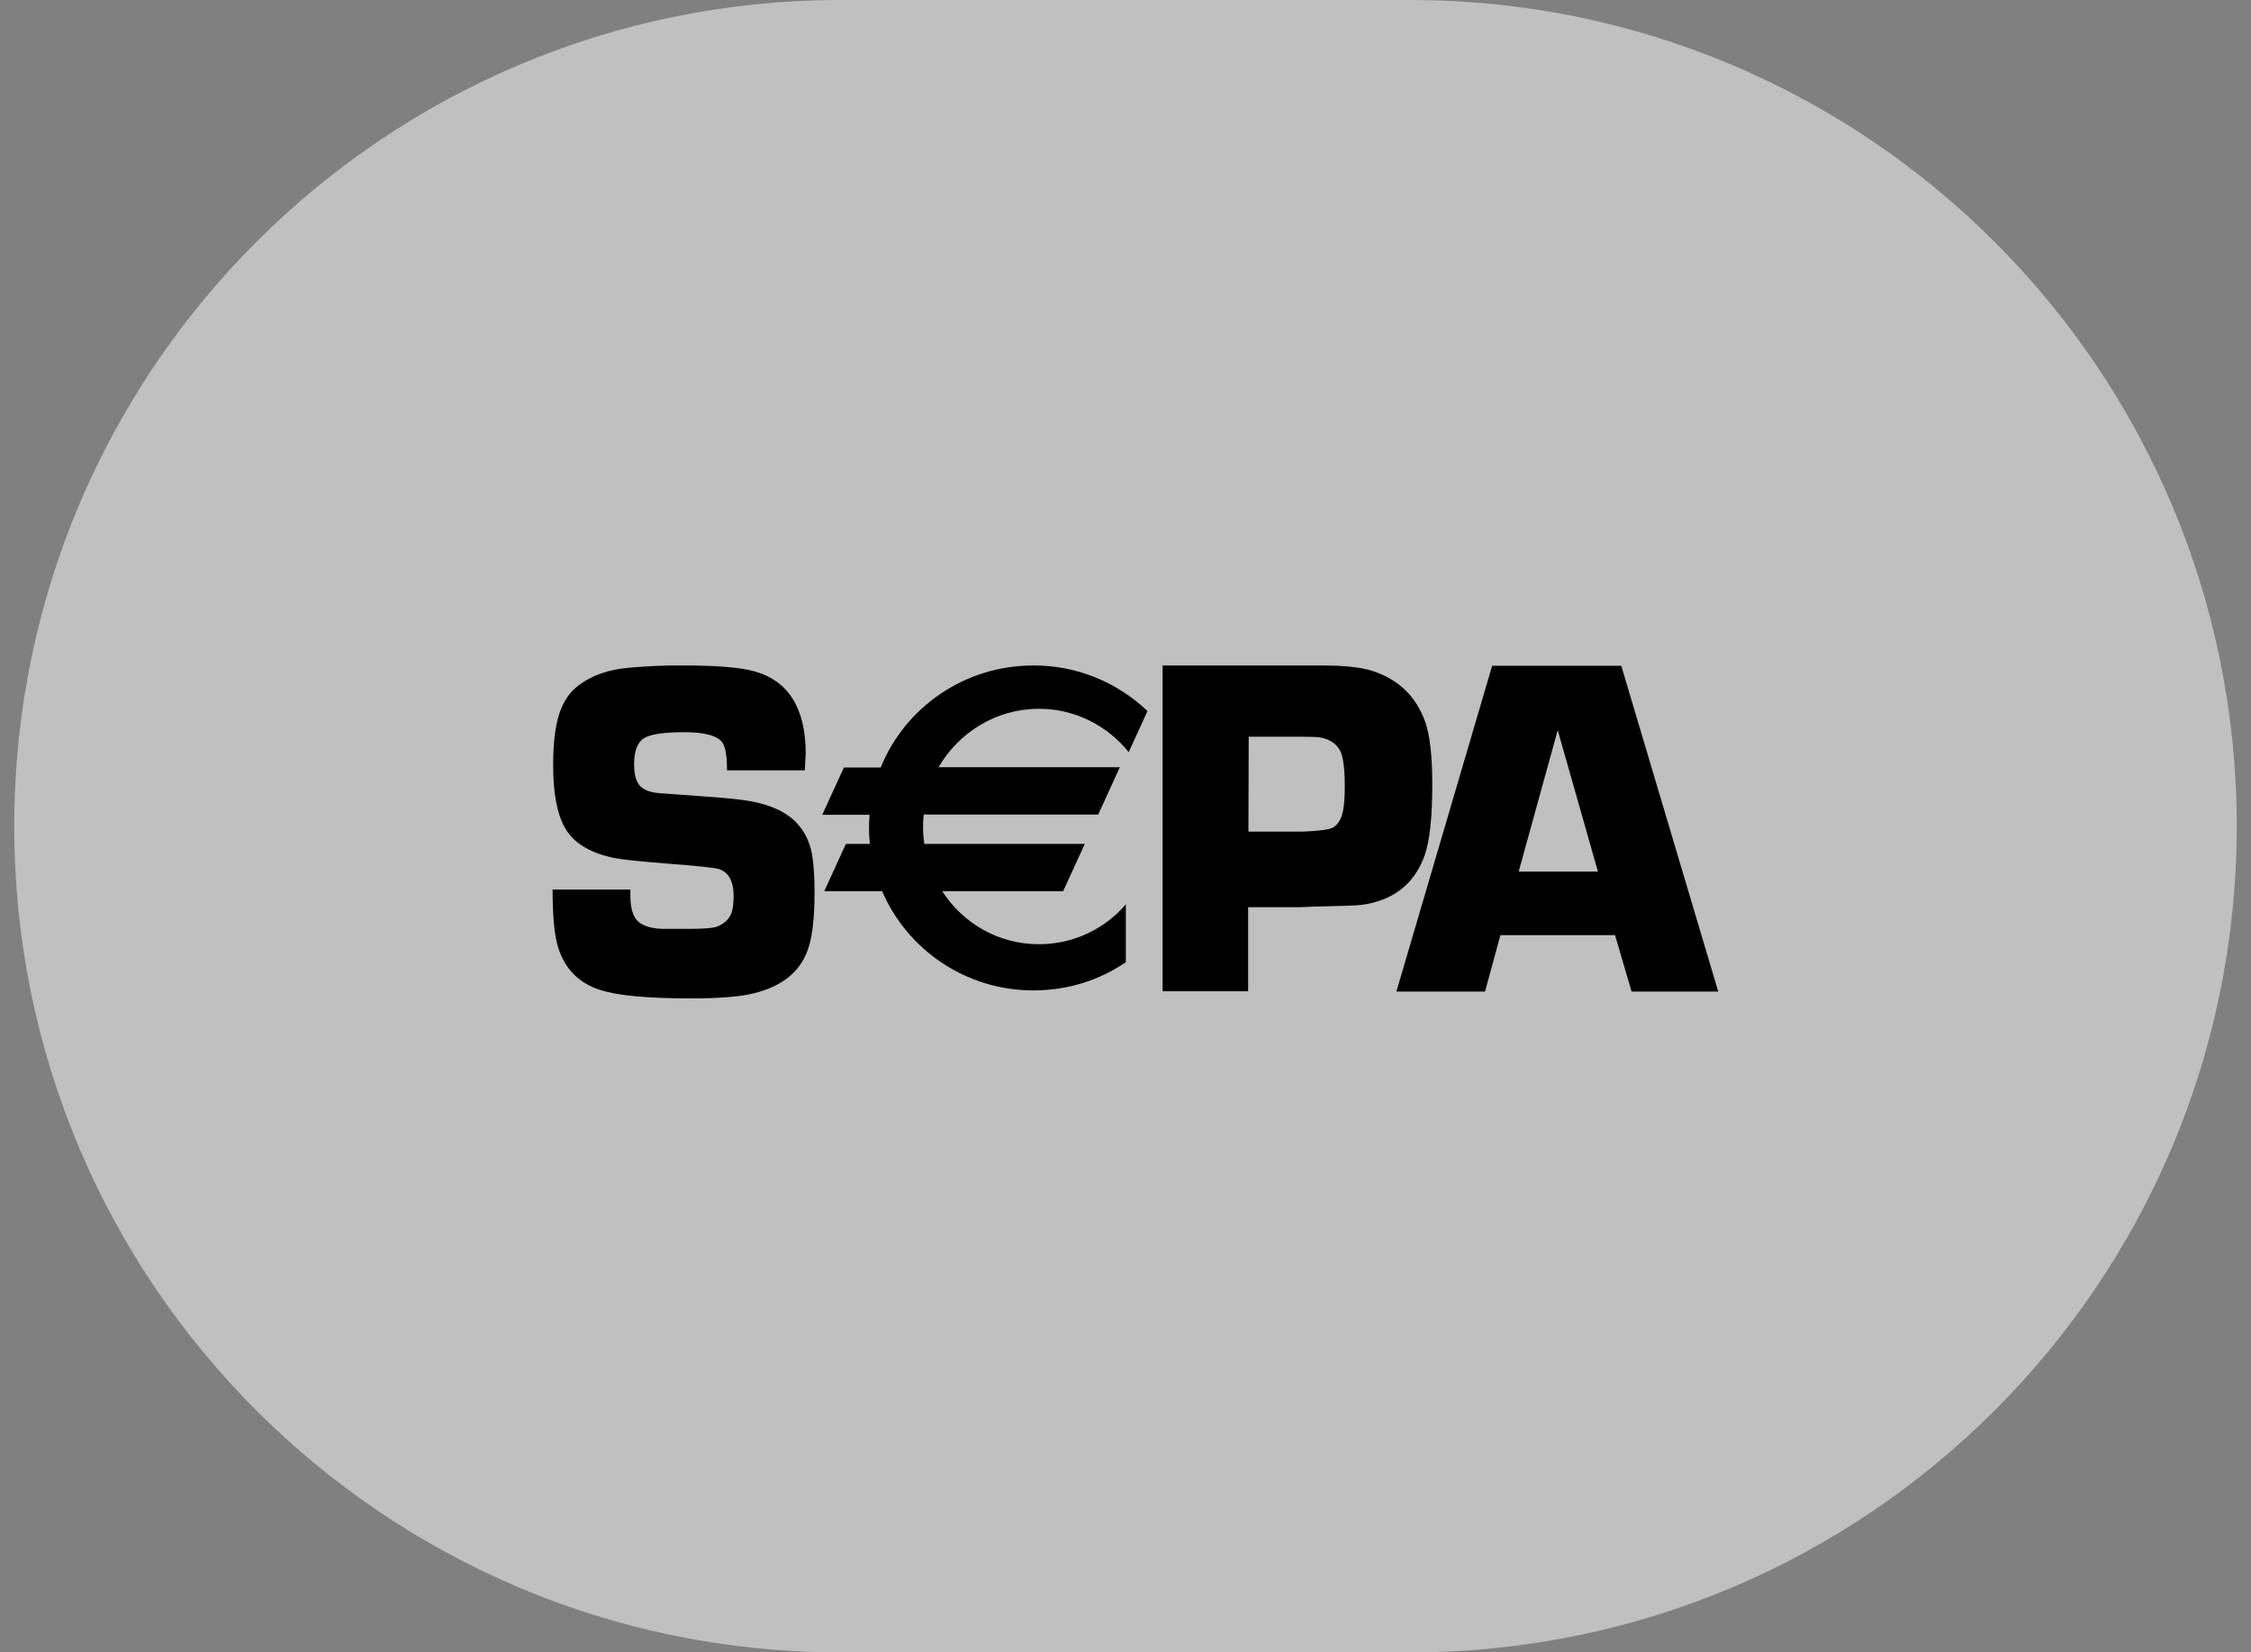
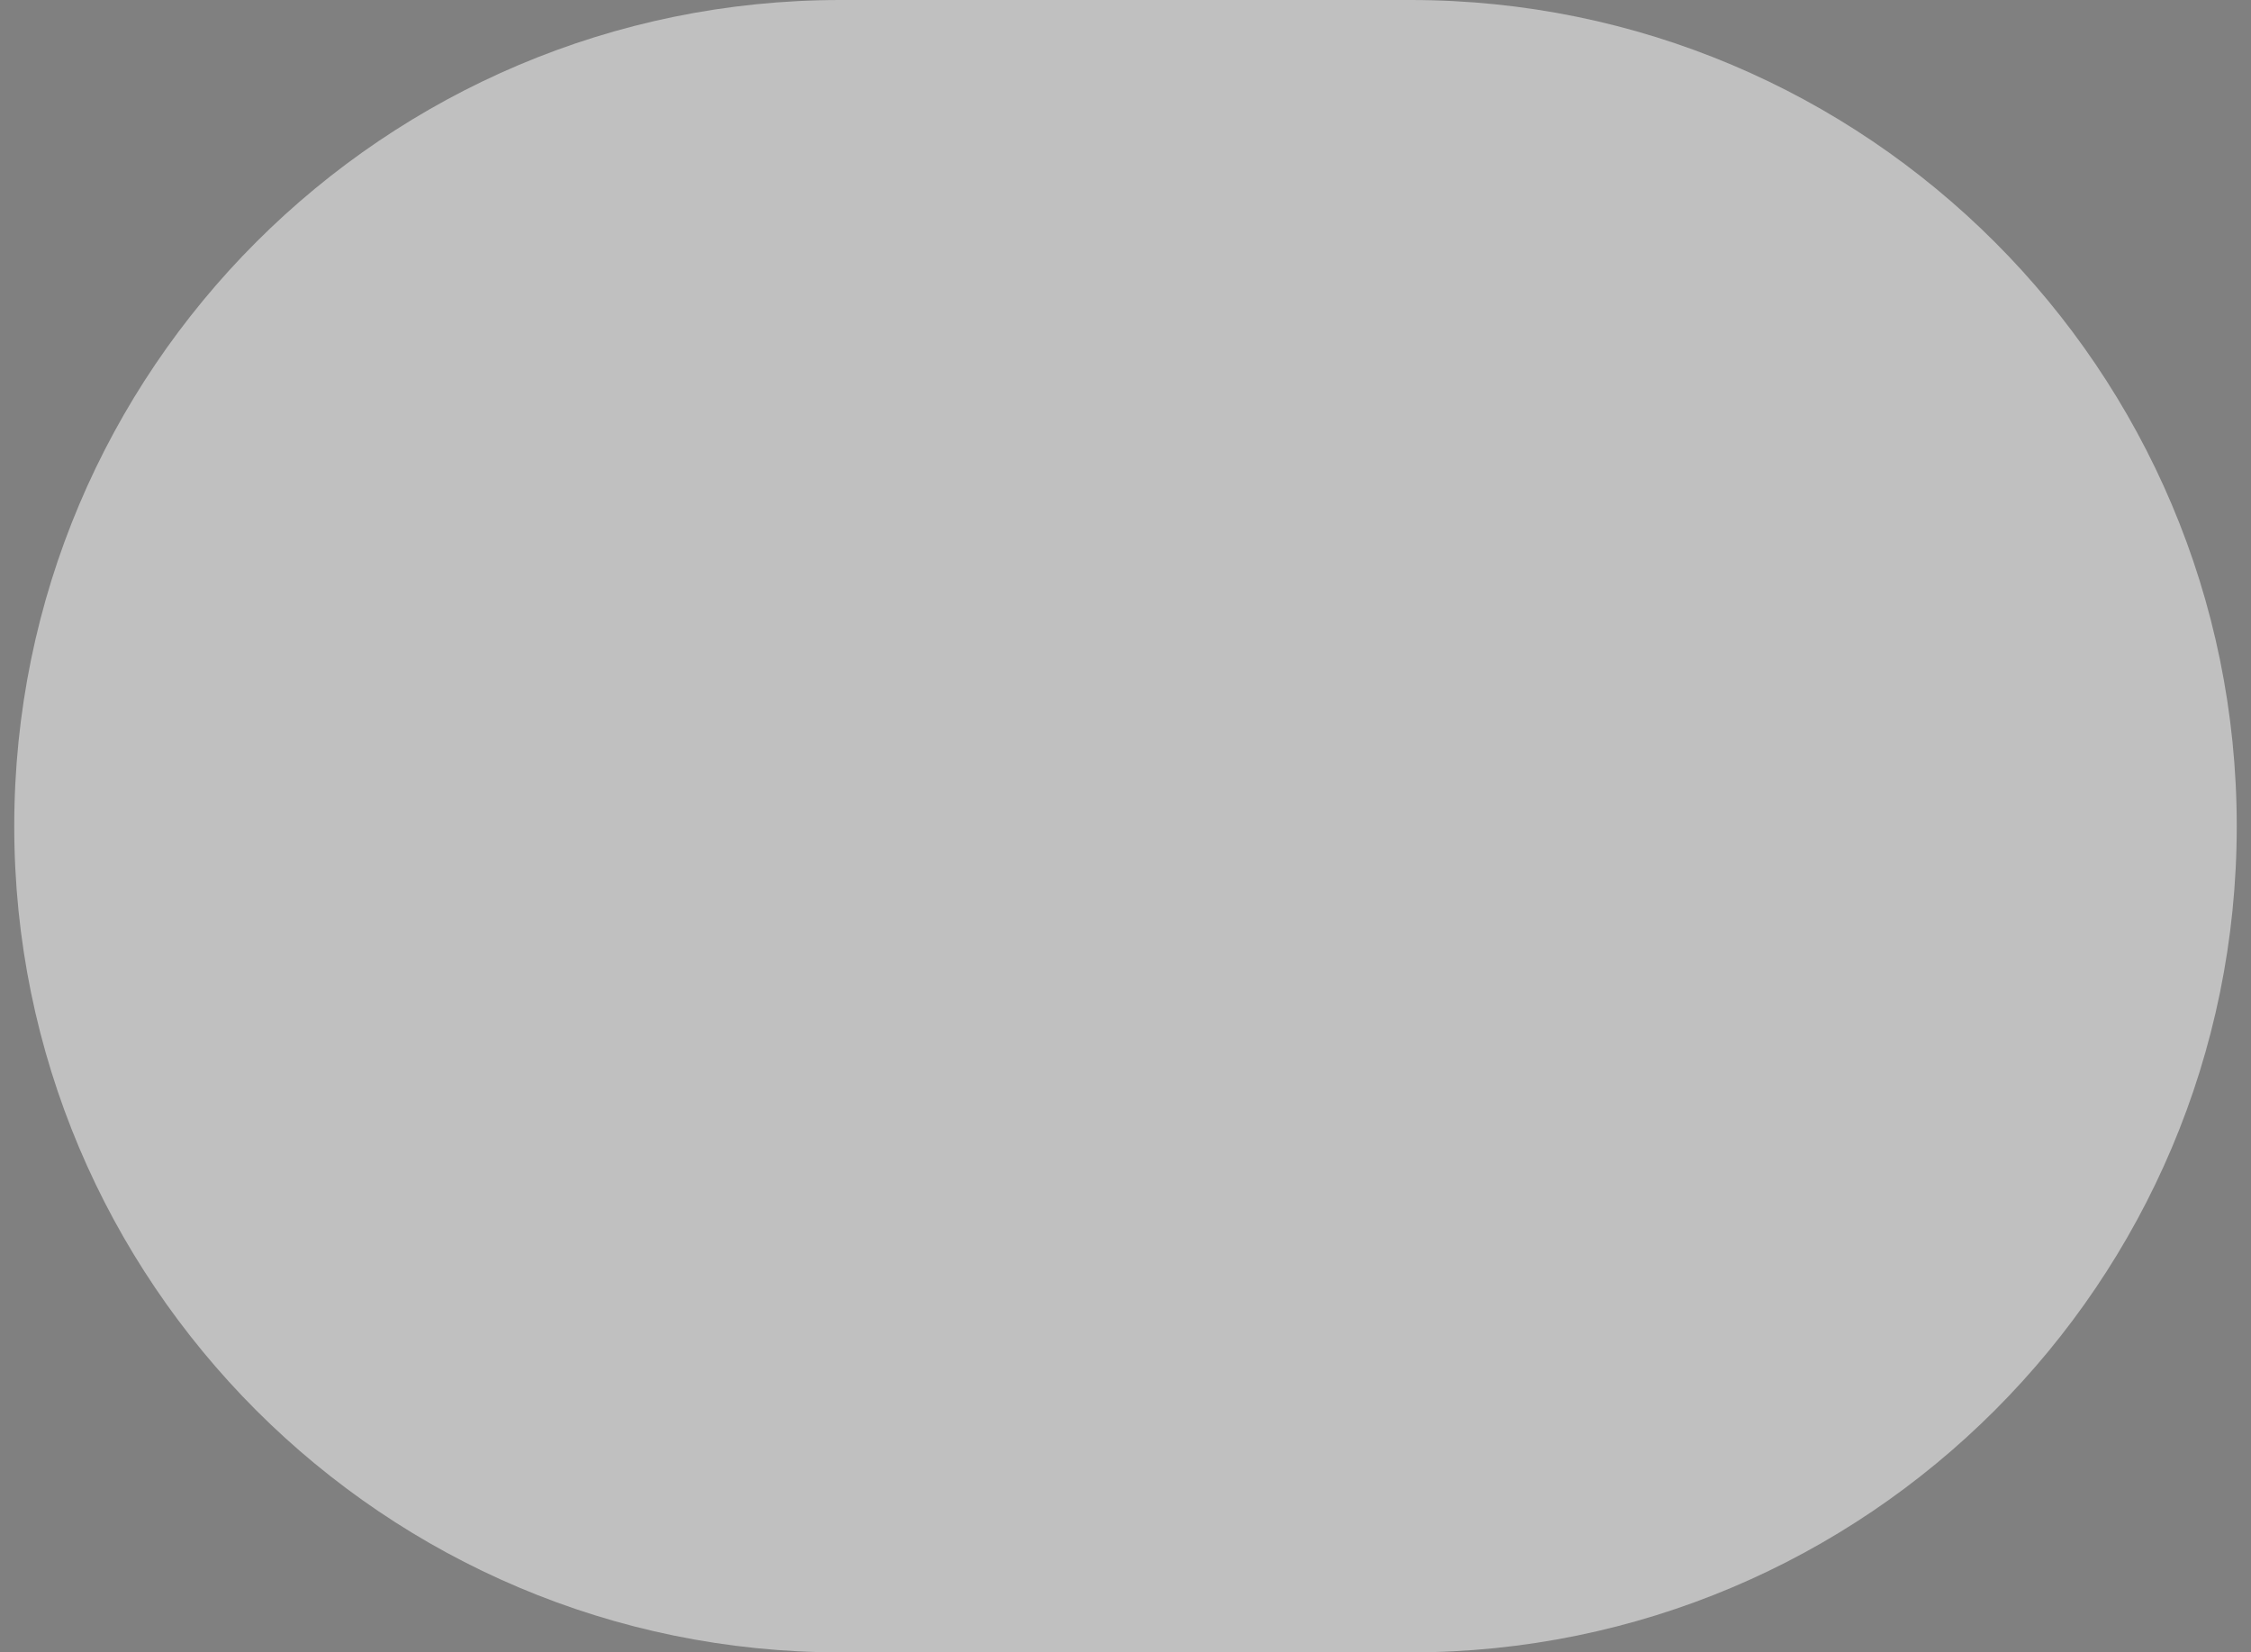
<svg xmlns="http://www.w3.org/2000/svg" width="79" height="58" viewBox="0 0 79 58" fill="none">
  <rect x="0" y="0" width="79" height="58" fill="#808080" stroke="none" />
  <path d="M0.5 29C0.5 12.984 13.484 0 29.5 0H49.5C65.516 0 78.5 12.984 78.5 29C78.5 45.016 65.516 58 49.5 58H29.5C13.484 58 0.5 45.016 0.5 29Z" fill="white" fill-opacity="0.5" />
-   <path fill-rule="evenodd" clip-rule="evenodd" d="M28.247 27.04H25.515C25.515 26.56 25.465 26.23 25.355 26.07C25.195 25.83 24.745 25.7 24.015 25.7C23.304 25.7 22.834 25.77 22.604 25.91C22.374 26.05 22.254 26.36 22.254 26.83C22.254 27.26 22.354 27.541 22.564 27.671C22.714 27.771 22.904 27.821 23.144 27.841L23.695 27.881C24.875 27.961 25.616 28.021 25.906 28.061C26.836 28.161 27.516 28.431 27.937 28.861C28.267 29.201 28.467 29.642 28.527 30.182C28.567 30.512 28.587 30.882 28.587 31.292C28.587 32.243 28.507 32.933 28.337 33.373C28.037 34.184 27.346 34.684 26.286 34.904C25.836 34.994 25.155 35.044 24.245 35.044C22.714 35.044 21.654 34.944 21.053 34.744C20.313 34.504 19.833 34.014 19.593 33.273C19.463 32.863 19.393 32.183 19.393 31.222H22.124V31.462C22.124 31.973 22.264 32.303 22.534 32.443C22.724 32.543 22.954 32.593 23.214 32.603H24.215C24.725 32.603 25.055 32.573 25.195 32.513C25.445 32.403 25.616 32.233 25.686 32.003C25.726 31.853 25.746 31.672 25.746 31.442C25.746 30.922 25.566 30.612 25.225 30.502C25.095 30.462 24.485 30.392 23.404 30.312C22.534 30.242 21.924 30.182 21.584 30.122C20.693 29.942 20.093 29.572 19.803 29.011C19.543 28.531 19.413 27.811 19.413 26.84C19.413 26.1 19.483 25.51 19.623 25.069C19.763 24.629 19.993 24.289 20.303 24.059C20.763 23.709 21.354 23.499 22.064 23.439C22.724 23.379 23.384 23.349 24.045 23.359C25.185 23.359 26.006 23.429 26.496 23.569C27.686 23.909 28.277 24.879 28.277 26.46C28.267 26.59 28.257 26.78 28.247 27.04ZM43.814 29.191H45.685C46.275 29.171 46.645 29.121 46.776 29.051C46.956 28.951 47.076 28.751 47.136 28.451C47.176 28.251 47.196 27.951 47.196 27.561C47.196 27.08 47.156 26.72 47.086 26.48C46.976 26.15 46.715 25.95 46.305 25.88C46.225 25.87 46.025 25.86 45.725 25.86H43.824L43.814 29.191ZM40.803 34.794V23.359H46.405C47.176 23.359 47.756 23.419 48.166 23.549C49.087 23.849 49.707 24.449 50.027 25.36C50.187 25.84 50.267 26.56 50.267 27.531C50.267 28.691 50.177 29.521 49.997 30.032C49.637 31.032 48.897 31.613 47.776 31.763C47.646 31.783 47.086 31.803 46.095 31.823L45.595 31.843H43.804V34.794H40.803ZM56.08 30.592L54.669 25.63L53.299 30.592H56.08ZM56.68 32.823H52.658L52.118 34.804H49.007L52.368 23.369H56.9L60.302 34.804H57.261L56.68 32.823ZM36.461 24.879C37.731 24.879 38.862 25.47 39.612 26.4L40.272 24.959C39.192 23.929 37.761 23.349 36.261 23.359C33.839 23.359 31.758 24.839 30.908 26.94H29.617L28.857 28.601H30.518C30.508 28.751 30.498 28.911 30.498 29.061C30.498 29.251 30.508 29.442 30.528 29.622H29.687L28.927 31.282H30.958C31.838 33.323 33.879 34.764 36.271 34.764C37.471 34.764 38.592 34.404 39.512 33.773V31.742C38.772 32.603 37.681 33.143 36.461 33.143C35.04 33.143 33.789 32.403 33.069 31.282H37.311L38.071 29.622H32.439C32.389 29.281 32.379 28.931 32.419 28.591H38.542L39.302 26.93H32.939C33.649 25.71 34.96 24.879 36.461 24.879Z" fill="black" />
</svg>